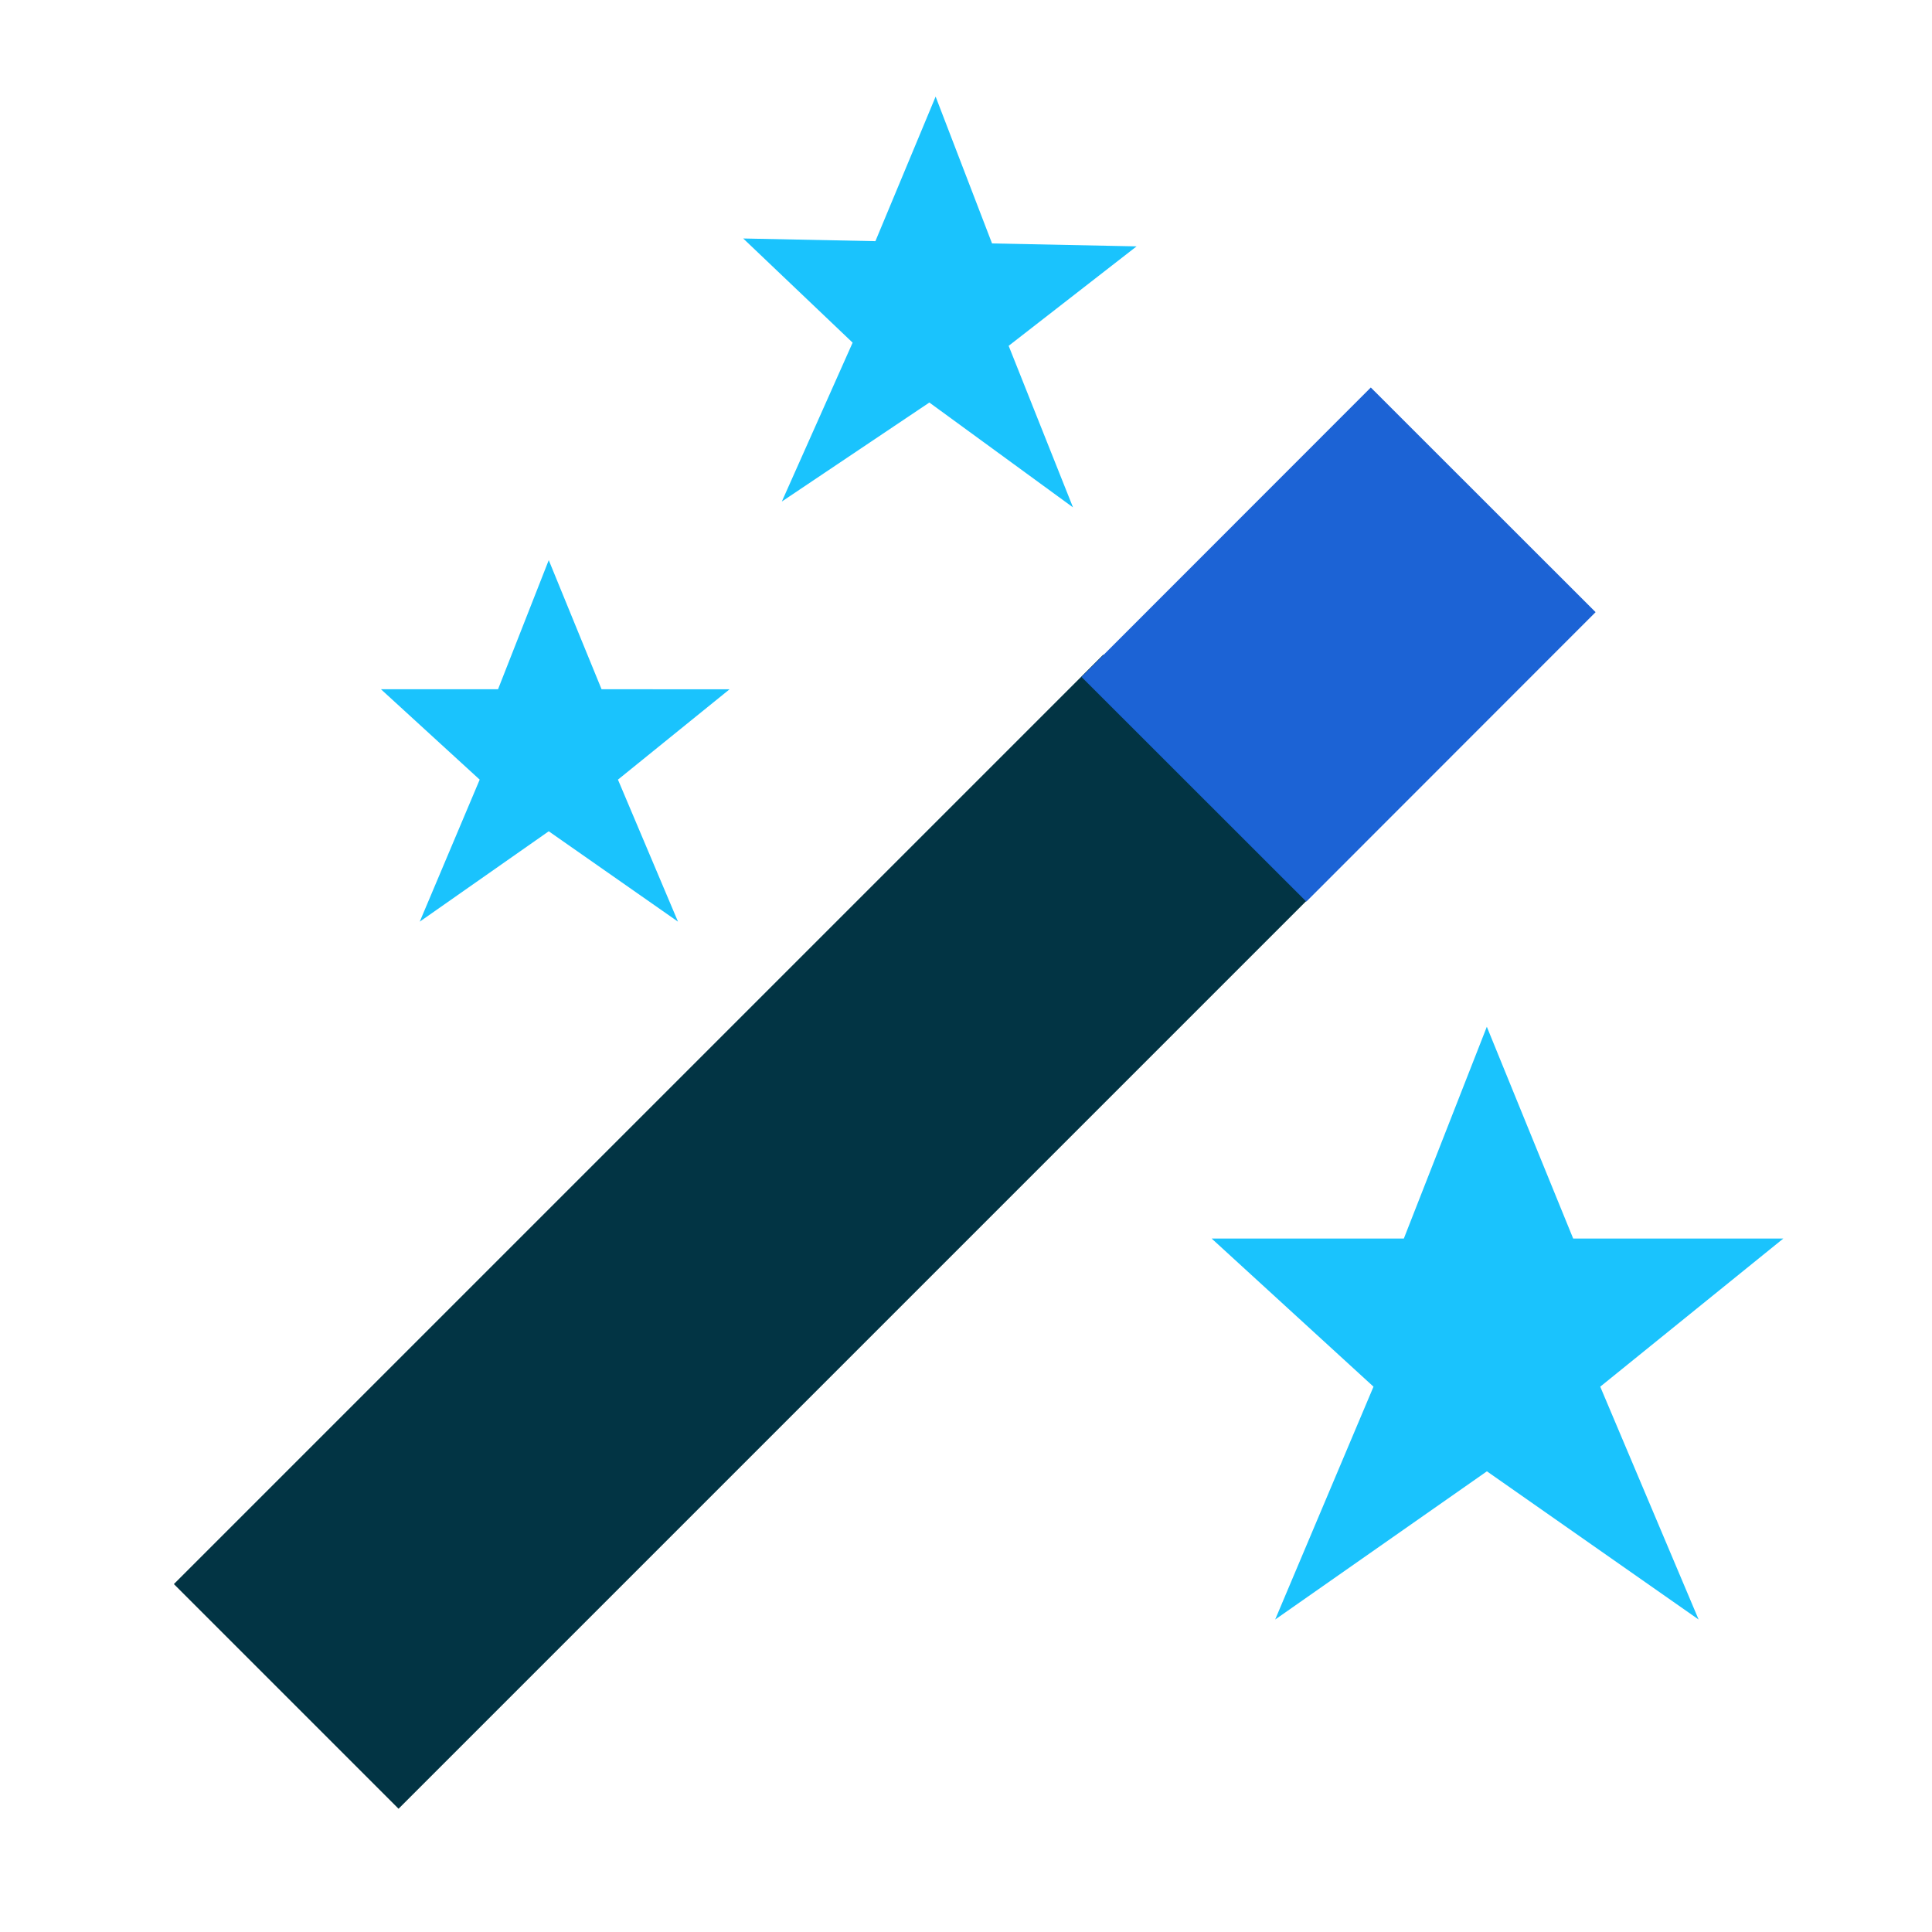
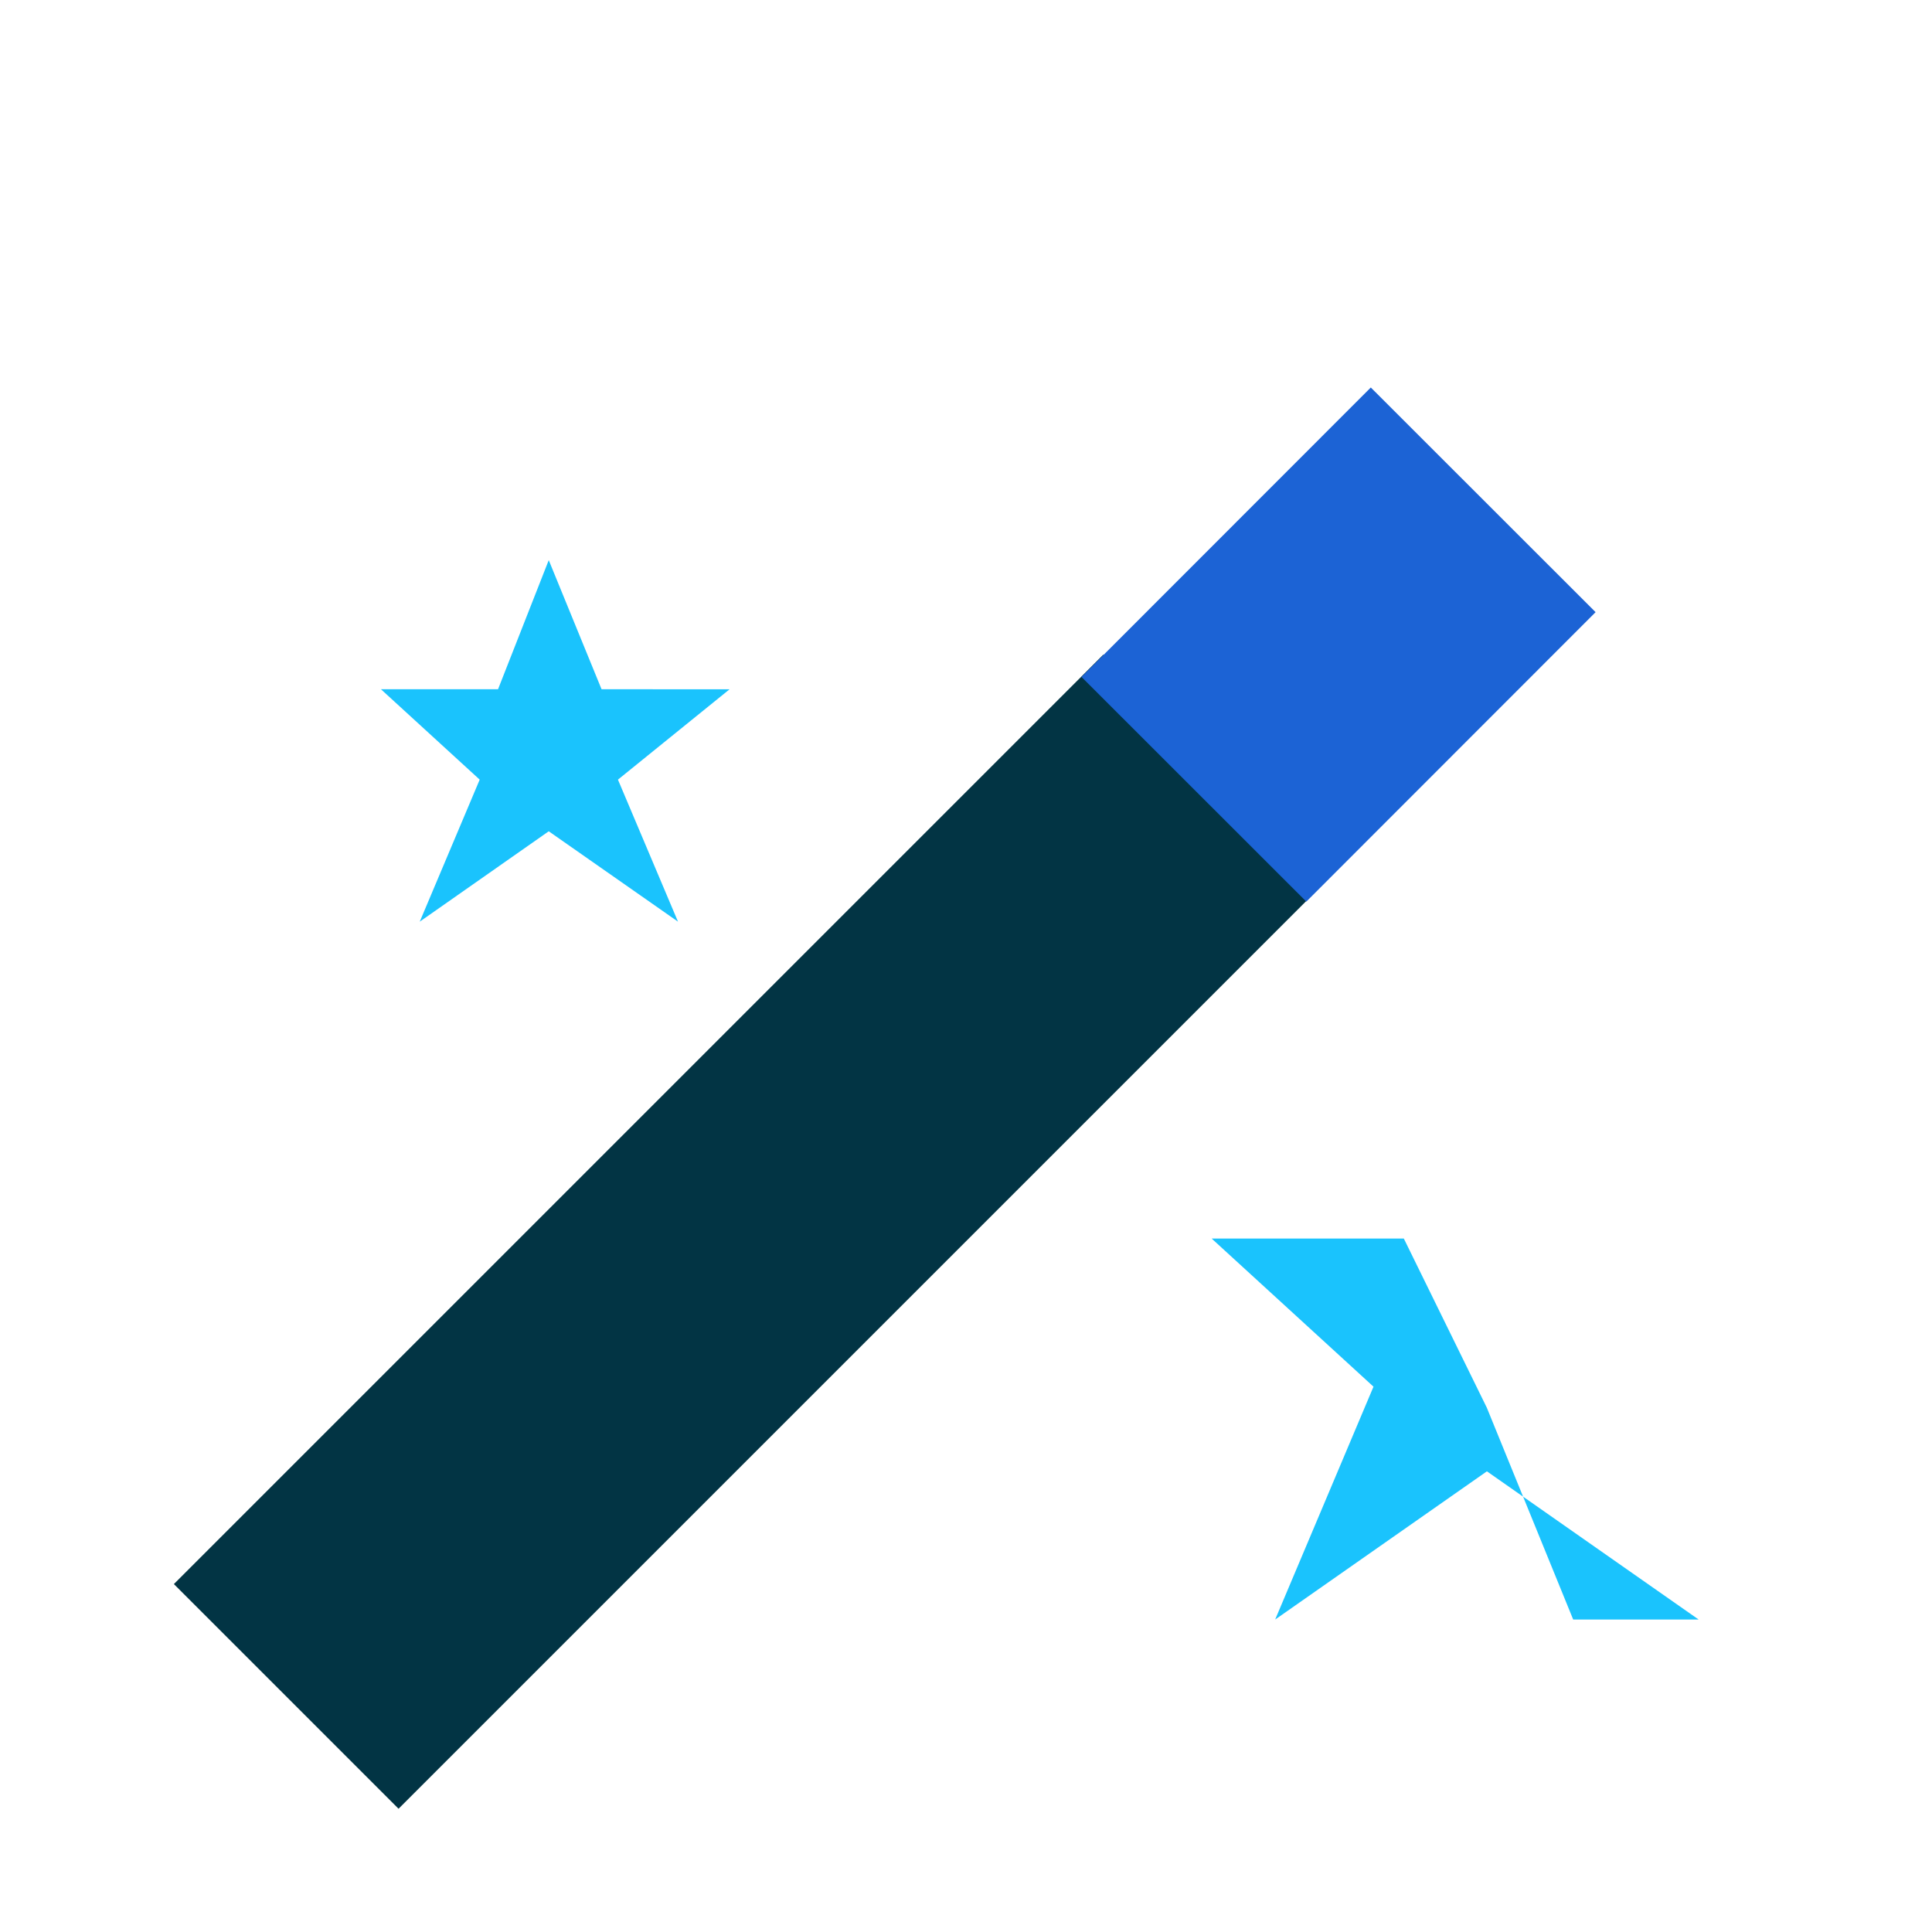
<svg xmlns="http://www.w3.org/2000/svg" width="100" height="100" viewBox="0 0 100 100">
  <defs>
    <clipPath id="clip-magic">
      <rect width="100" height="100" />
    </clipPath>
  </defs>
  <g id="magic" clip-path="url(#clip-magic)">
    <g id="Group_271" data-name="Group 271" transform="translate(9.003 5)">
      <rect id="Rectangle_401" data-name="Rectangle 401" width="68.043" height="16.448" transform="matrix(0.707, -0.707, 0.707, 0.707, -0.003, 76.992)" fill="#023444" />
-       <path id="Path_603" data-name="Path 603" d="M63.659,59.108H53.713l8.376,7.666L57,78.826l10.959-7.671,10.958,7.671L73.825,66.774,83.3,59.108H72.425l-4.47-10.963Z" fill="#1ac3fd" />
+       <path id="Path_603" data-name="Path 603" d="M63.659,59.108H53.713l8.376,7.666L57,78.826l10.959-7.671,10.958,7.671H72.425l-4.47-10.963Z" fill="#1ac3fd" />
      <path id="Path_604" data-name="Path 604" d="M12.723,42.705,19.4,38.027l6.69,4.678-3.108-7.351,5.779-4.678H22.134L19.4,23.993l-2.625,6.683H10.715l5.111,4.678Z" fill="#1ac3fd" />
-       <path id="Path_605" data-name="Path 605" d="M39.425,0,36.308,7.483l-6.842-.139,5.663,5.392-3.664,8.223L39.1,15.835l7.436,5.427L43.205,12.9l6.621-5.148L42.345,7.6Z" fill="#1ac3fd" />
      <rect id="Rectangle_402" data-name="Rectangle 402" width="21.182" height="16.45" transform="translate(46.976 30.039) rotate(-45.017)" fill="#1c63d5" />
    </g>
  </g>
</svg>